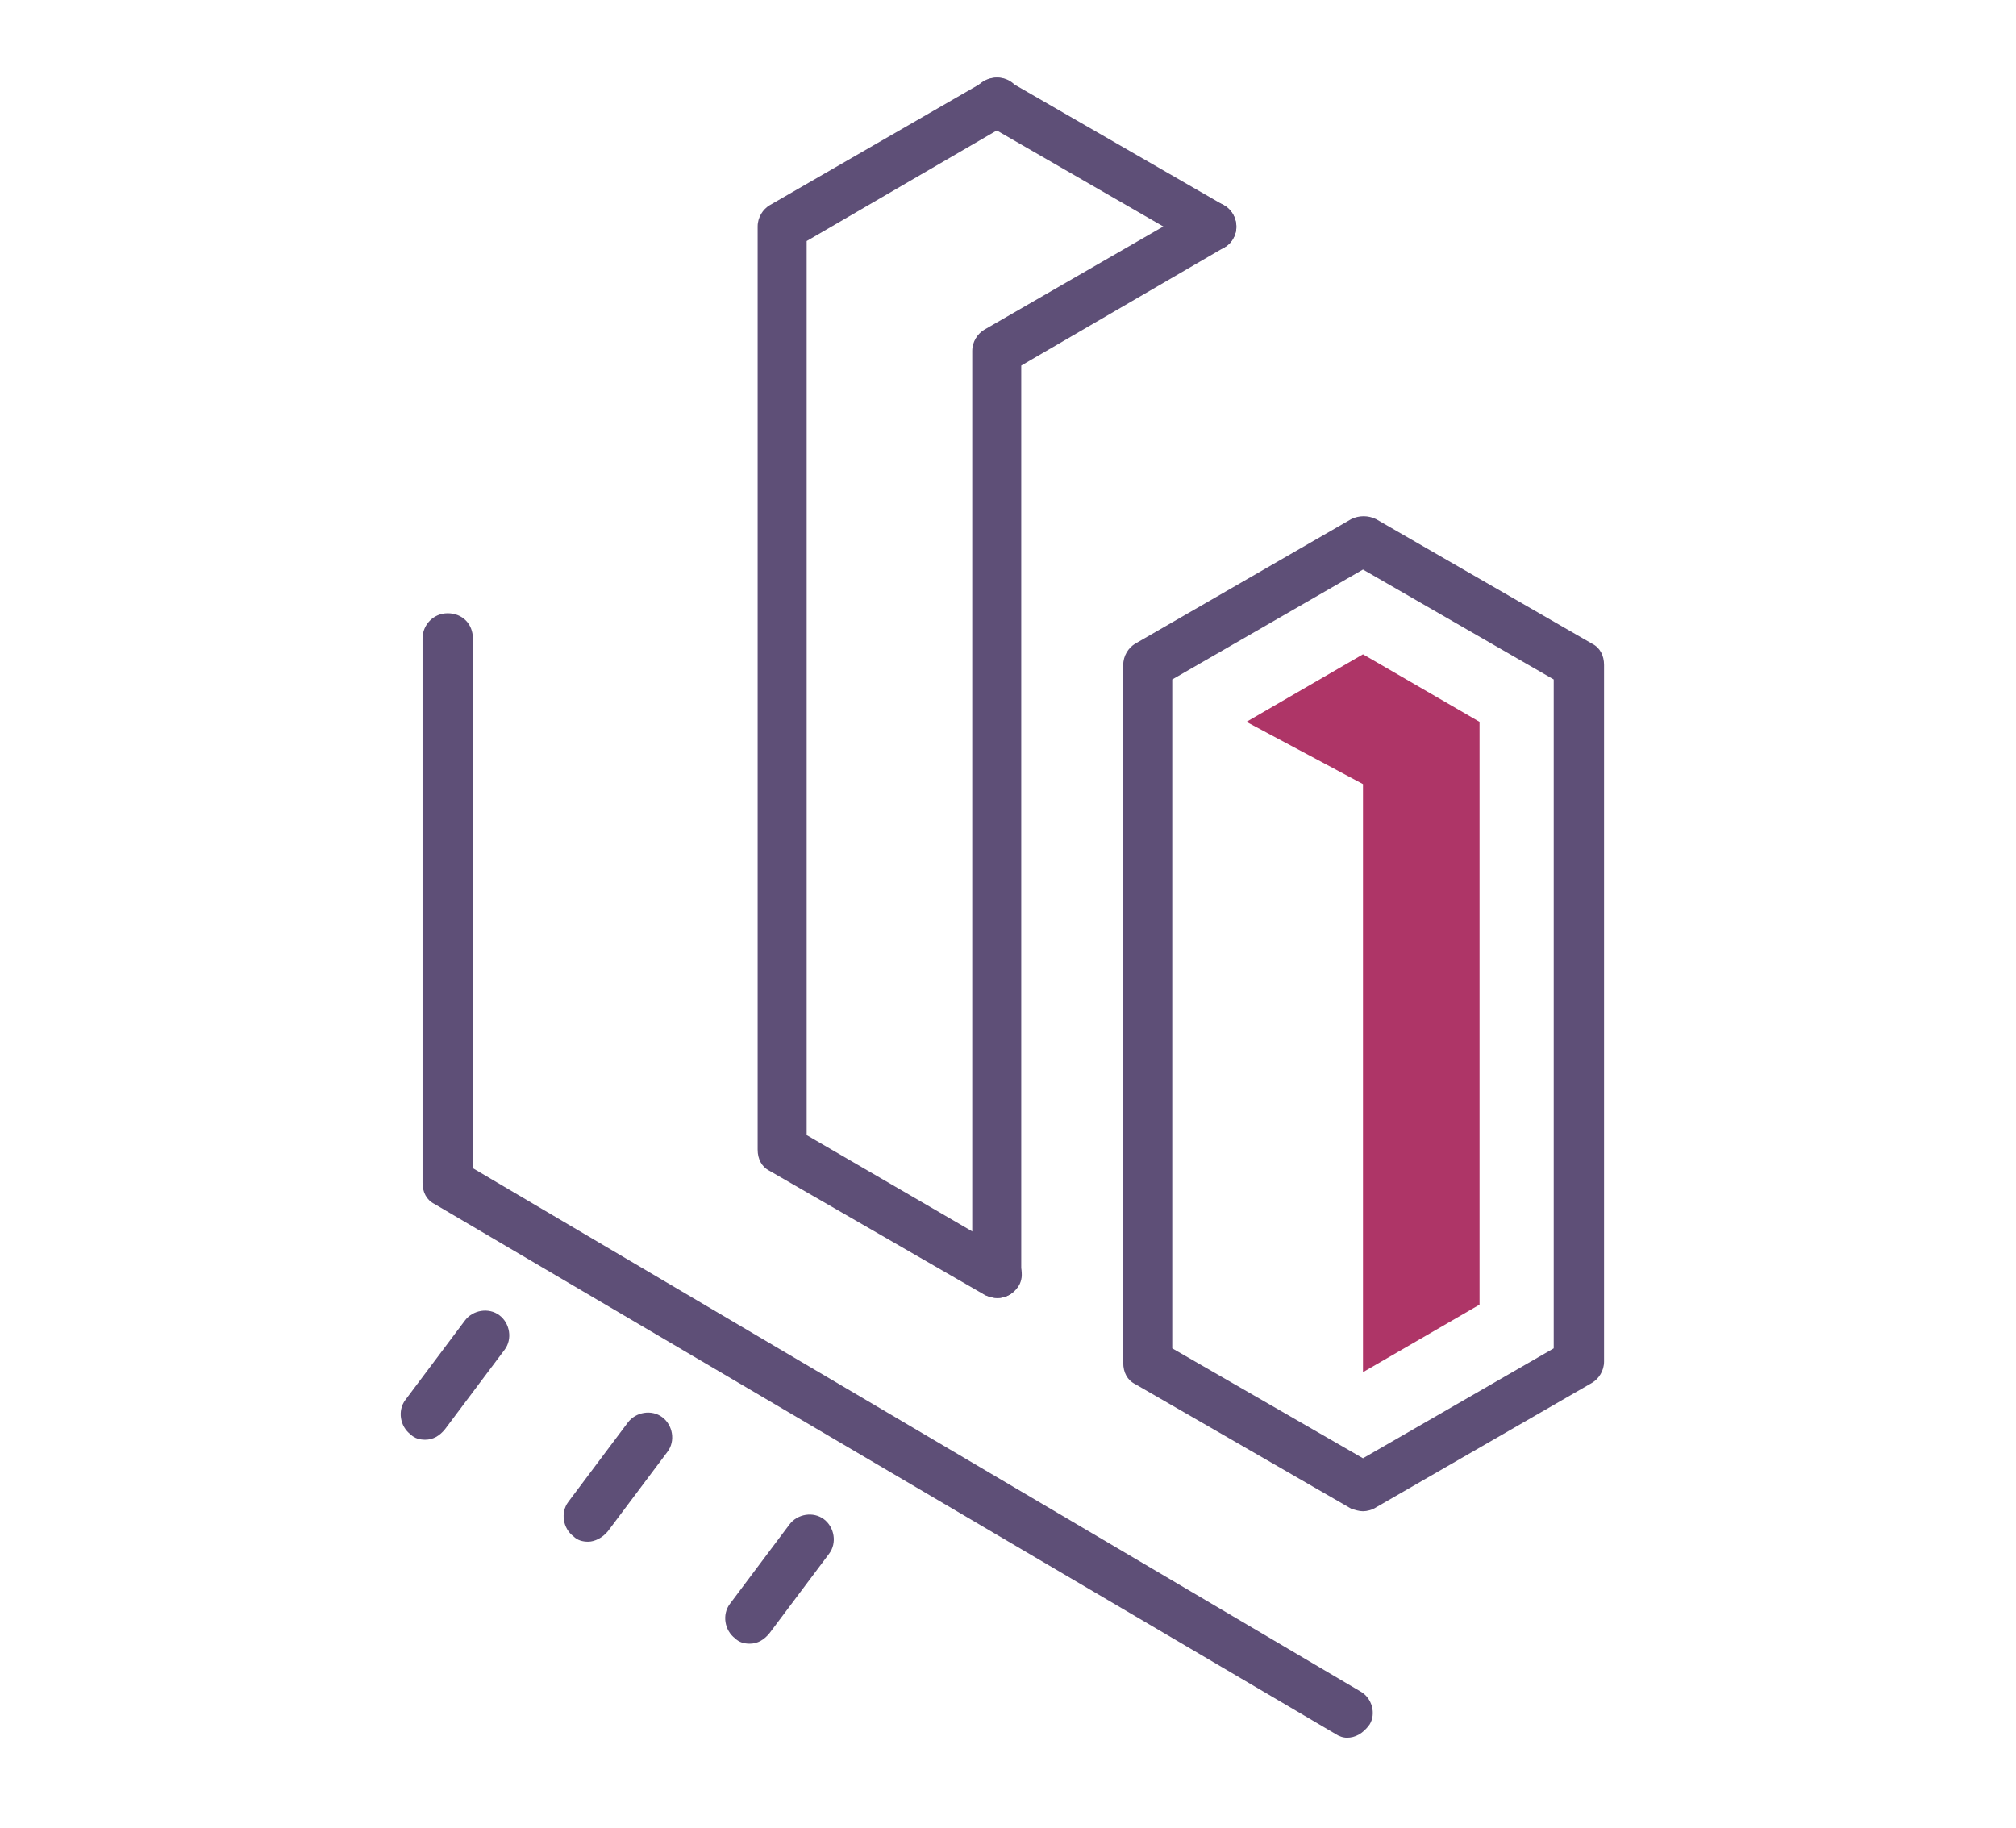
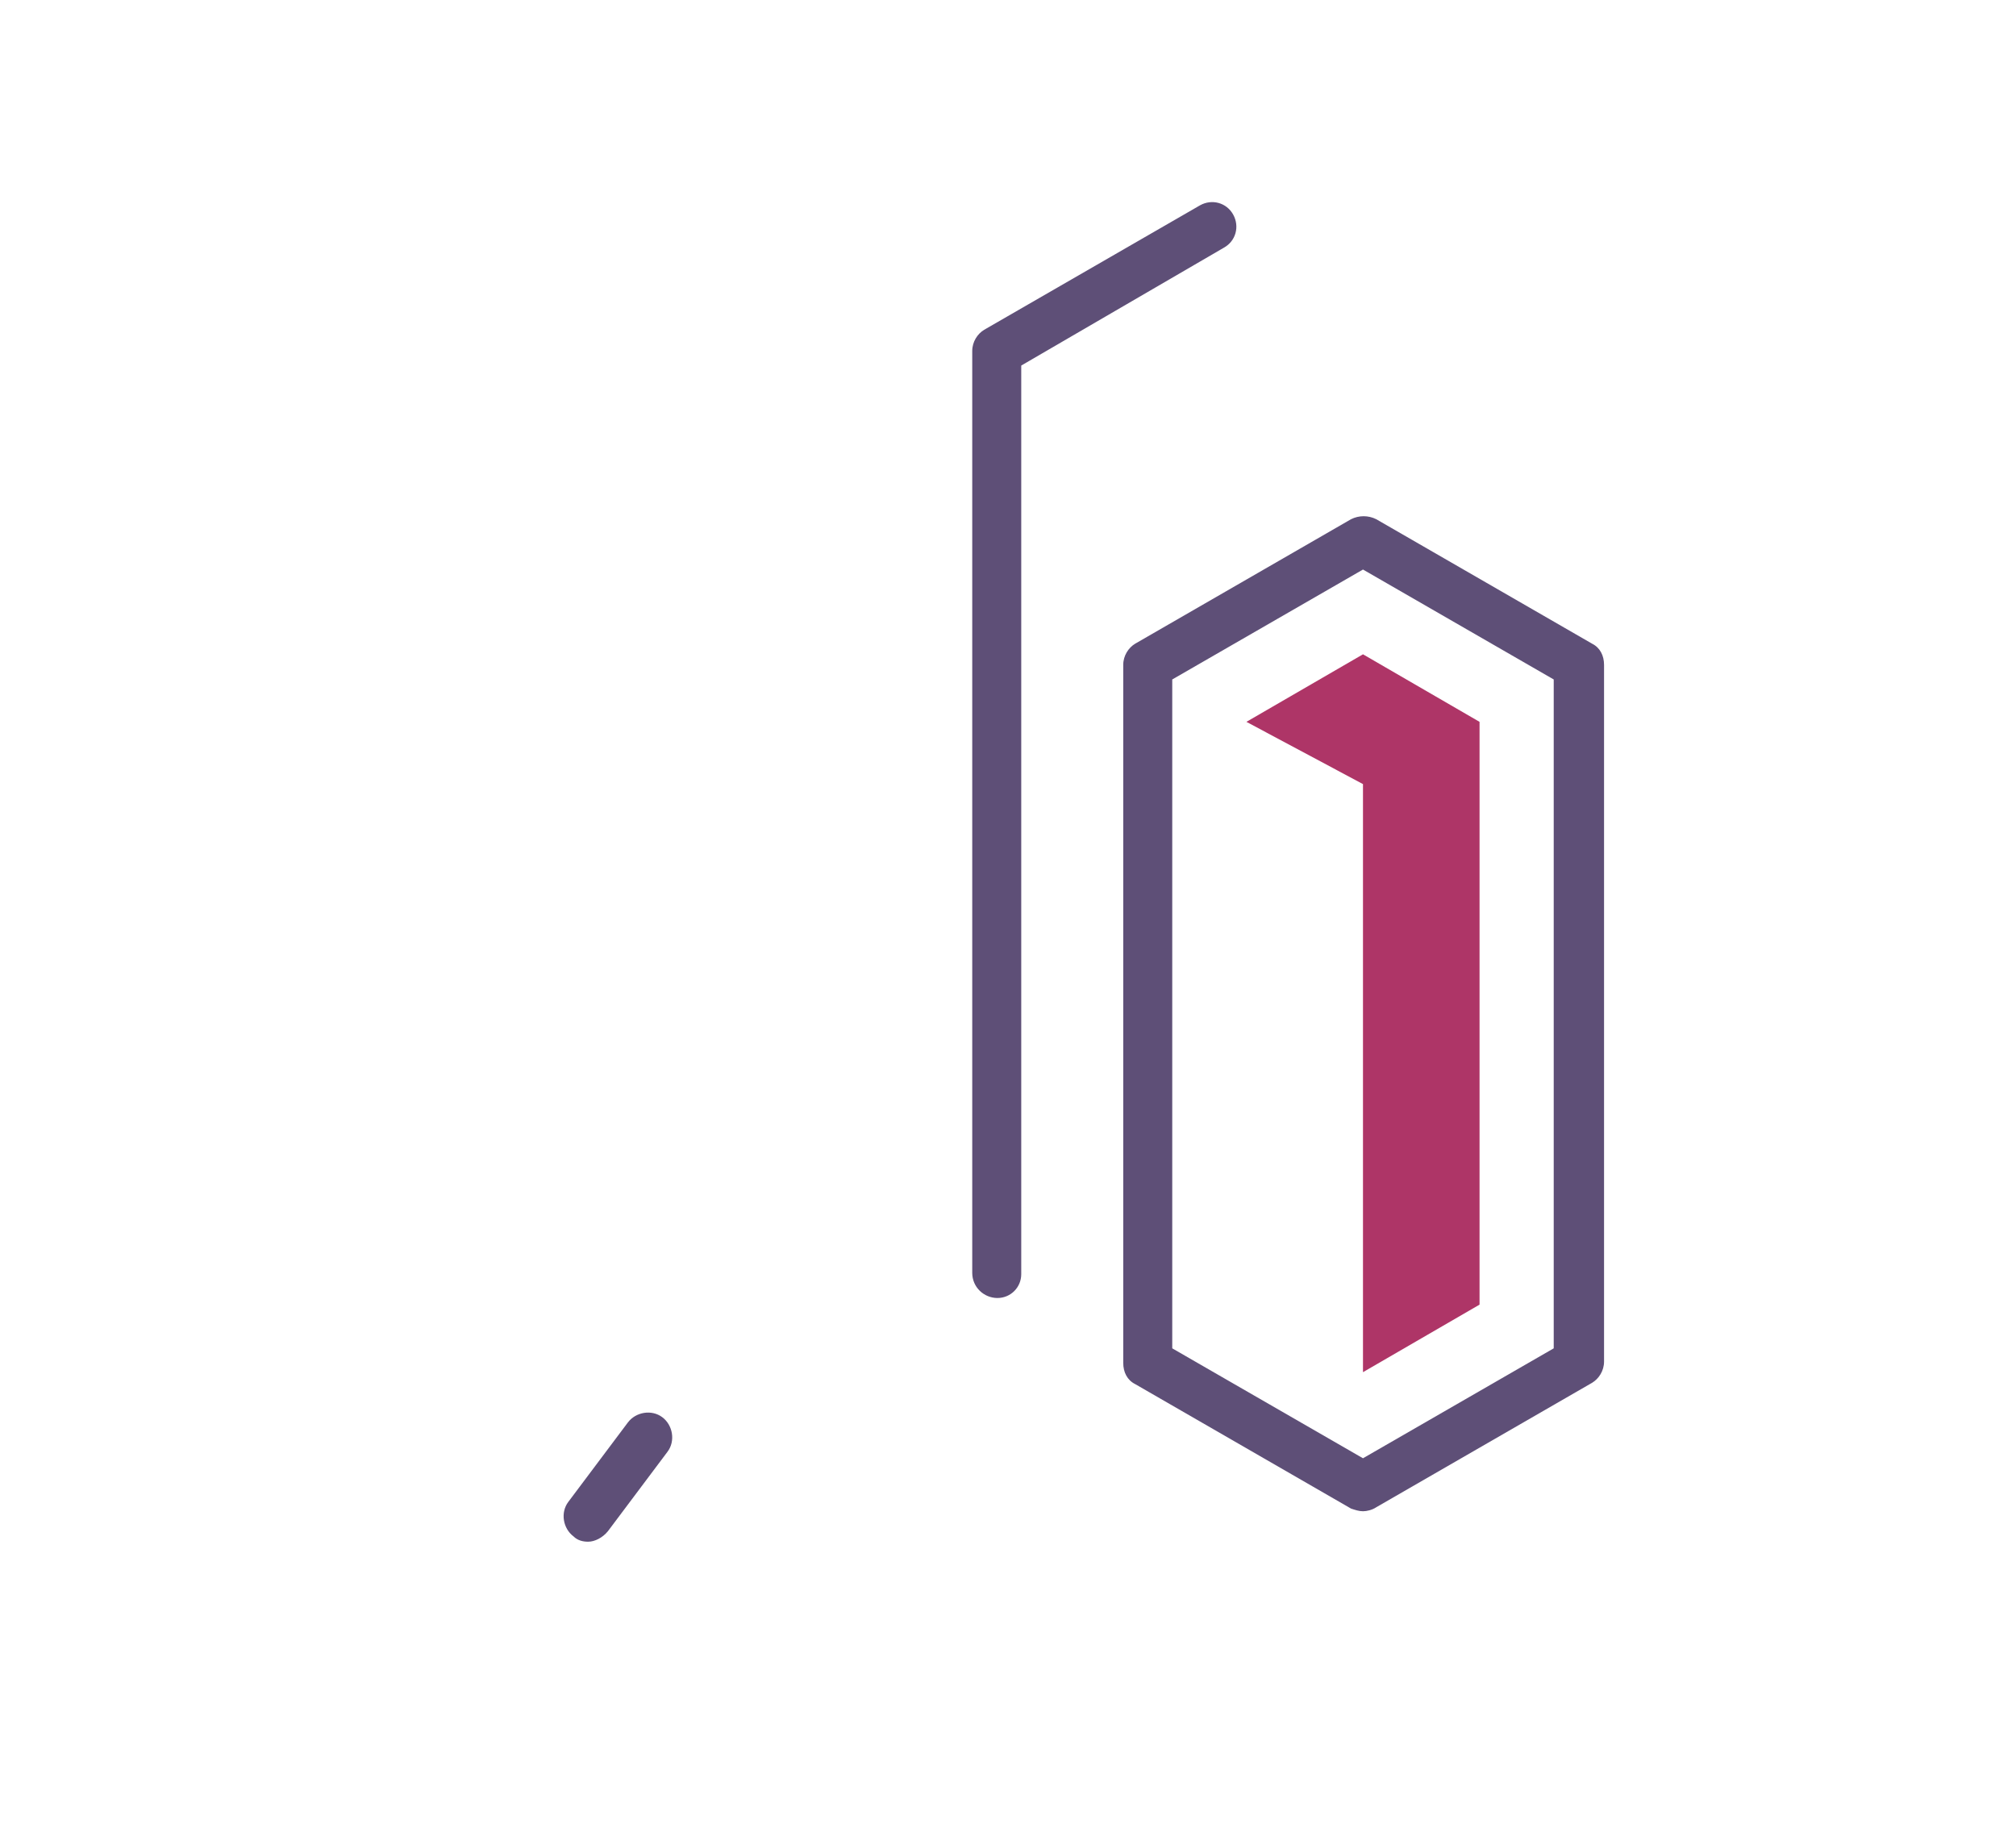
<svg xmlns="http://www.w3.org/2000/svg" id="Layer_2" x="0px" y="0px" viewBox="0 0 152.2 138" style="enable-background:new 0 0 152.2 138;" xml:space="preserve">
  <style type="text/css">	.st0{fill:#5E4F77;}	.st1{fill:#AE3567;}</style>
  <g>
    <path class="st0" d="M75.3,98c-1,0-1.9-0.8-1.9-1.9V26.5c0-0.7,0.4-1.3,0.9-1.6l16.3-9.4c0.9-0.5,2-0.2,2.5,0.7  c0.5,0.9,0.2,2-0.7,2.5l-15.3,8.9v68.6C77.1,97.2,76.3,98,75.3,98z" />
  </g>
  <g>
-     <path class="st0" d="M75.3,98c-0.3,0-0.6-0.1-0.9-0.2l-16.3-9.4c-0.6-0.3-0.9-0.9-0.9-1.6V17.1c0-0.7,0.4-1.3,0.9-1.6l16.3-9.4  c0.9-0.5,2-0.2,2.5,0.7c0.5,0.9,0.2,2-0.7,2.5l-15.3,8.9v67.5l15.3,8.9c0.9,0.5,1.2,1.7,0.7,2.5C76.5,97.7,75.9,98,75.3,98z" />
-   </g>
+     </g>
  <g>
    <path class="st0" d="M102.9,114.1c-0.3,0-0.6-0.1-0.9-0.2l-16.3-9.4c-0.6-0.3-0.9-0.9-0.9-1.6V50.2c0-0.7,0.4-1.3,0.9-1.6l16.3-9.4  c0.6-0.3,1.3-0.3,1.9,0l16.3,9.4c0.6,0.3,0.9,0.9,0.9,1.6v52.6c0,0.7-0.4,1.3-0.9,1.6l-16.3,9.4C103.6,114,103.2,114.1,102.9,114.1  z M88.5,101.8l14.4,8.3l14.4-8.3V51.3L102.9,43l-14.4,8.3V101.8z" />
  </g>
  <g>
-     <path class="st0" d="M91.5,18.9c-0.3,0-0.6-0.1-0.9-0.2L74.3,9.3c-0.9-0.5-1.2-1.7-0.7-2.5c0.5-0.9,1.7-1.2,2.5-0.7l16.3,9.4  c0.9,0.5,1.2,1.7,0.7,2.5C92.8,18.6,92.2,18.9,91.5,18.9z" />
-   </g>
+     </g>
  <g>
-     <path class="st0" d="M101.7,131.2c-0.3,0-0.6-0.1-0.9-0.3l-68-40c-0.6-0.3-0.9-0.9-0.9-1.6V48.2c0-1,0.8-1.9,1.9-1.9  s1.9,0.8,1.9,1.9v40l67,39.5c0.9,0.5,1.2,1.7,0.7,2.5C102.9,130.9,102.3,131.2,101.7,131.2z" />
-   </g>
+     </g>
  <g>
-     <path class="st0" d="M32.1,108.7c-0.4,0-0.8-0.1-1.1-0.4c-0.8-0.6-1-1.8-0.4-2.6l4.5-6c0.6-0.8,1.8-1,2.6-0.4  c0.8,0.6,1,1.8,0.4,2.6l-4.5,6C33.2,108.4,32.7,108.7,32.1,108.7z" />
-   </g>
+     </g>
  <g>
    <path class="st0" d="M44.4,116.4c-0.4,0-0.8-0.1-1.1-0.4c-0.8-0.6-1-1.8-0.4-2.6l4.5-6c0.6-0.8,1.8-1,2.6-0.4  c0.8,0.6,1,1.8,0.4,2.6l-4.5,6C45.5,116.1,44.9,116.4,44.4,116.4z" />
  </g>
  <g>
-     <path class="st0" d="M56.6,124.1c-0.4,0-0.8-0.1-1.1-0.4c-0.8-0.6-1-1.8-0.4-2.6l4.5-6c0.6-0.8,1.8-1,2.6-0.4  c0.8,0.6,1,1.8,0.4,2.6l-4.5,6C57.7,123.8,57.2,124.1,56.6,124.1z" />
-   </g>
+     </g>
  <g>
    <polygon class="st1" points="111.7,54.5 102.9,49.4 94.1,54.5 102.9,59.2 102.9,103.6 111.7,98.5  " />
  </g>
</svg>